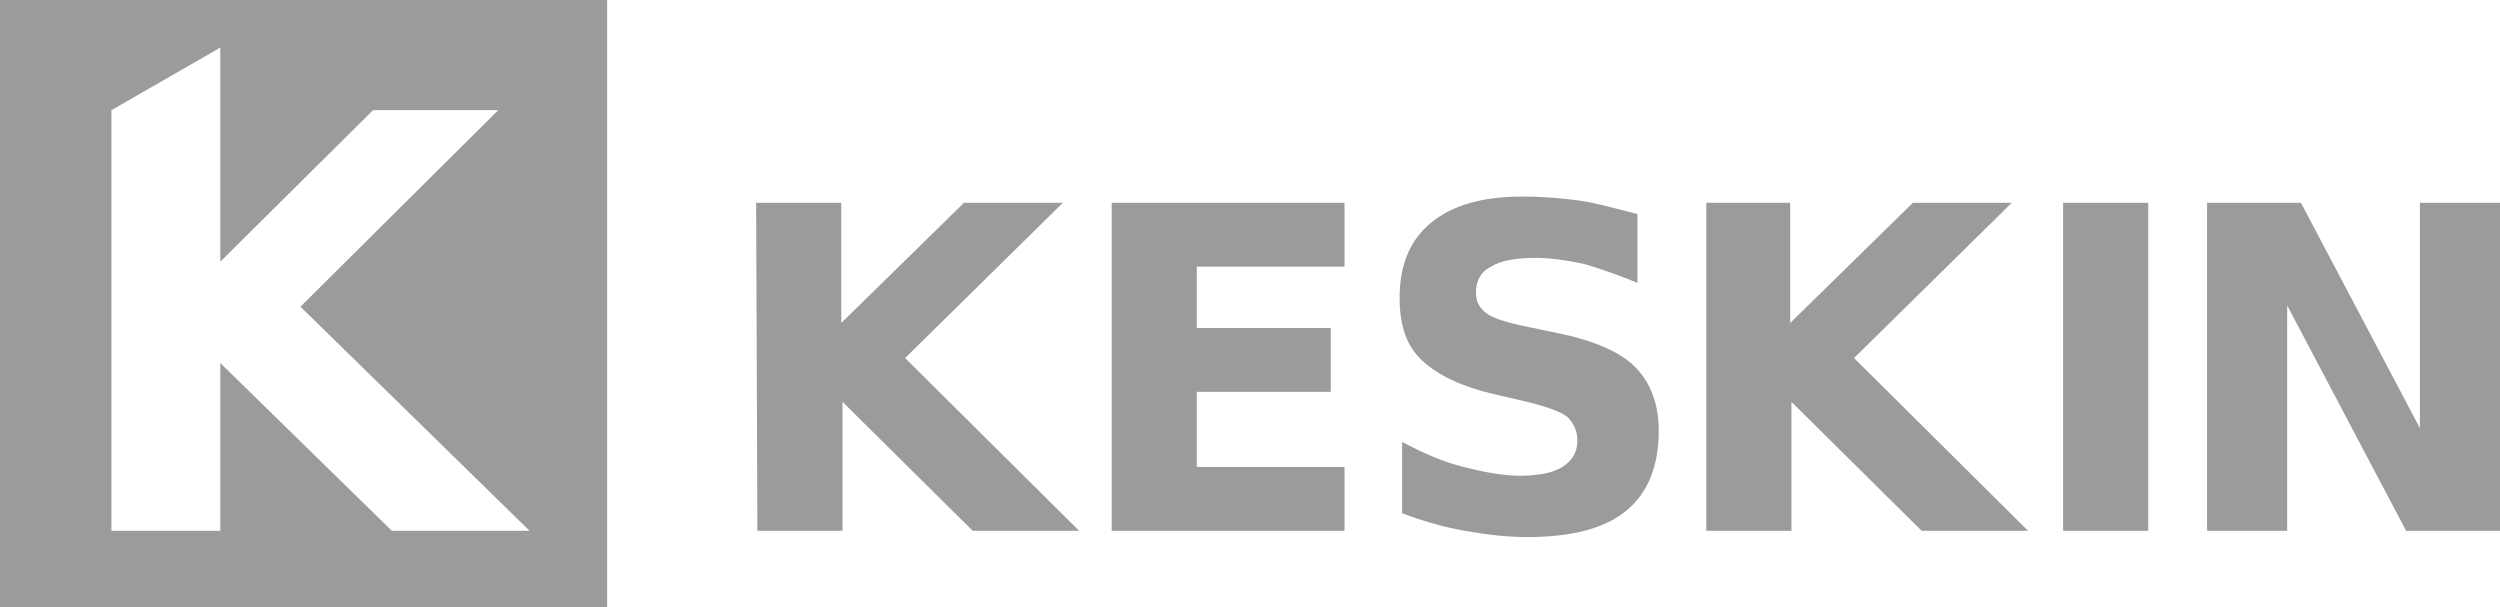
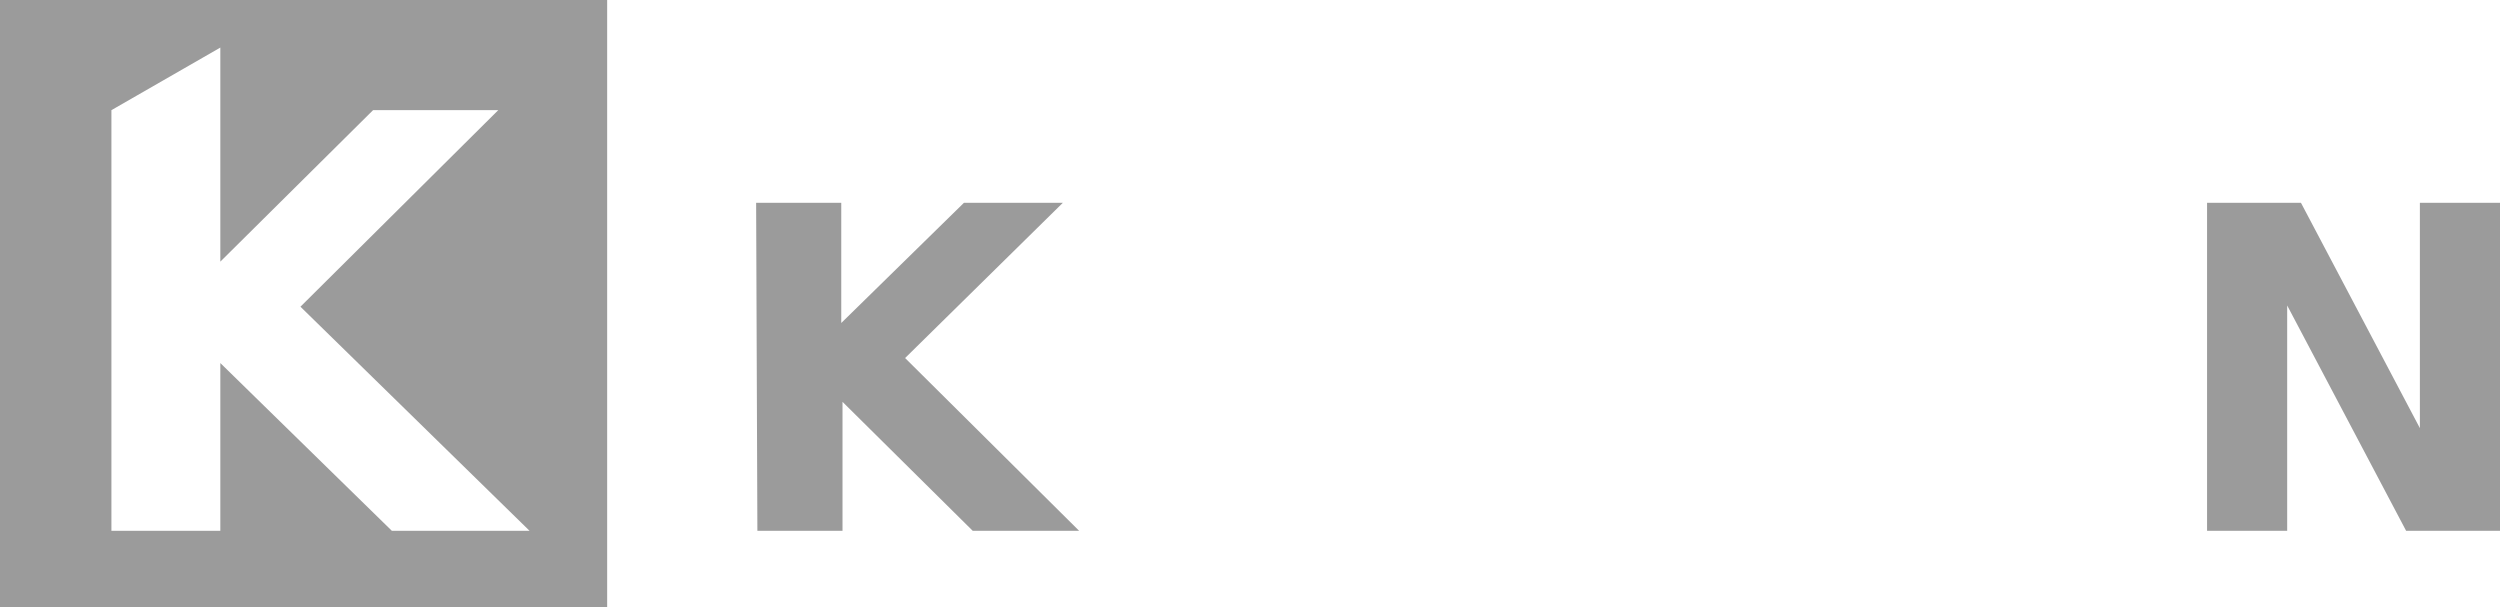
<svg xmlns="http://www.w3.org/2000/svg" version="1.1" id="a" x="0px" y="0px" style="enable-background:new 0 0 400 250;" xml:space="preserve" viewBox="100.2 108 199.7 48.5">
  <style type="text/css">
	.st0{fill:#9B9B9B;}
</style>
  <path class="st0" d="M100.2,108v48.5h48.5V108C148.7,108,100.2,108,100.2,108z M131.5,150.4l-13.7-13.4v13.4h-8.7l0-33.6l8.7-5v17.1  l12.2-12.1h10l-15.8,15.7l18.3,17.9L131.5,150.4L131.5,150.4z" />
  <g>
    <path class="st0" d="M160.6,124.2h6.8v9.6l9.8-9.6h7.9l-12.6,12.4l13.9,13.8h-8.5l-10.4-10.3v10.3h-6.8L160.6,124.2L160.6,124.2z" />
-     <path class="st0" d="M231,125.1v5.5c-1.4-0.6-2.9-1.1-4.2-1.5c-1.4-0.3-2.7-0.5-3.9-0.5c-1.6,0-2.8,0.2-3.6,0.7   c-0.8,0.4-1.2,1.1-1.2,2.1c0,0.7,0.3,1.2,0.8,1.6s1.5,0.7,2.8,1l2.9,0.6c2.9,0.6,5,1.5,6.2,2.7s1.9,2.9,1.9,5.1   c0,2.9-0.9,5-2.6,6.4c-1.7,1.4-4.3,2.1-7.9,2.1c-1.7,0-3.3-0.2-5-0.5c-1.7-0.3-3.4-0.8-5-1.4v-5.7c1.7,0.9,3.3,1.6,4.9,2   c1.6,0.4,3.1,0.7,4.5,0.7s2.6-0.2,3.4-0.7s1.2-1.2,1.2-2.1c0-0.8-0.3-1.4-0.8-1.9c-0.5-0.4-1.6-0.8-3.2-1.2l-2.6-0.6   c-2.6-0.6-4.5-1.5-5.8-2.7s-1.8-2.9-1.8-5c0-2.6,0.8-4.6,2.5-6c1.7-1.4,4.1-2.1,7.3-2.1c1.4,0,2.9,0.1,4.4,0.3   S229.4,124.7,231,125.1L231,125.1z" />
-     <path class="st0" d="M236.4,124.2h6.8v9.6l9.8-9.6h7.9l-12.6,12.4l13.9,13.8h-8.5l-10.4-10.3v10.3h-6.8V124.2L236.4,124.2z" />
-     <path class="st0" d="M265,124.2h6.8v26.2H265V124.2z" />
    <path class="st0" d="M276.5,124.2h7.5l9.5,18v-18h6.4v26.2h-7.5l-9.5-18v18h-6.4V124.2z" />
-     <polygon class="st0" points="207.6,145.3 195.8,145.3 195.8,139.3 206.5,139.3 206.5,134.2 195.8,134.2 195.8,129.3 207.6,129.3    207.6,124.2 189,124.2 189,150.4 207.6,150.4  " />
  </g>
</svg>